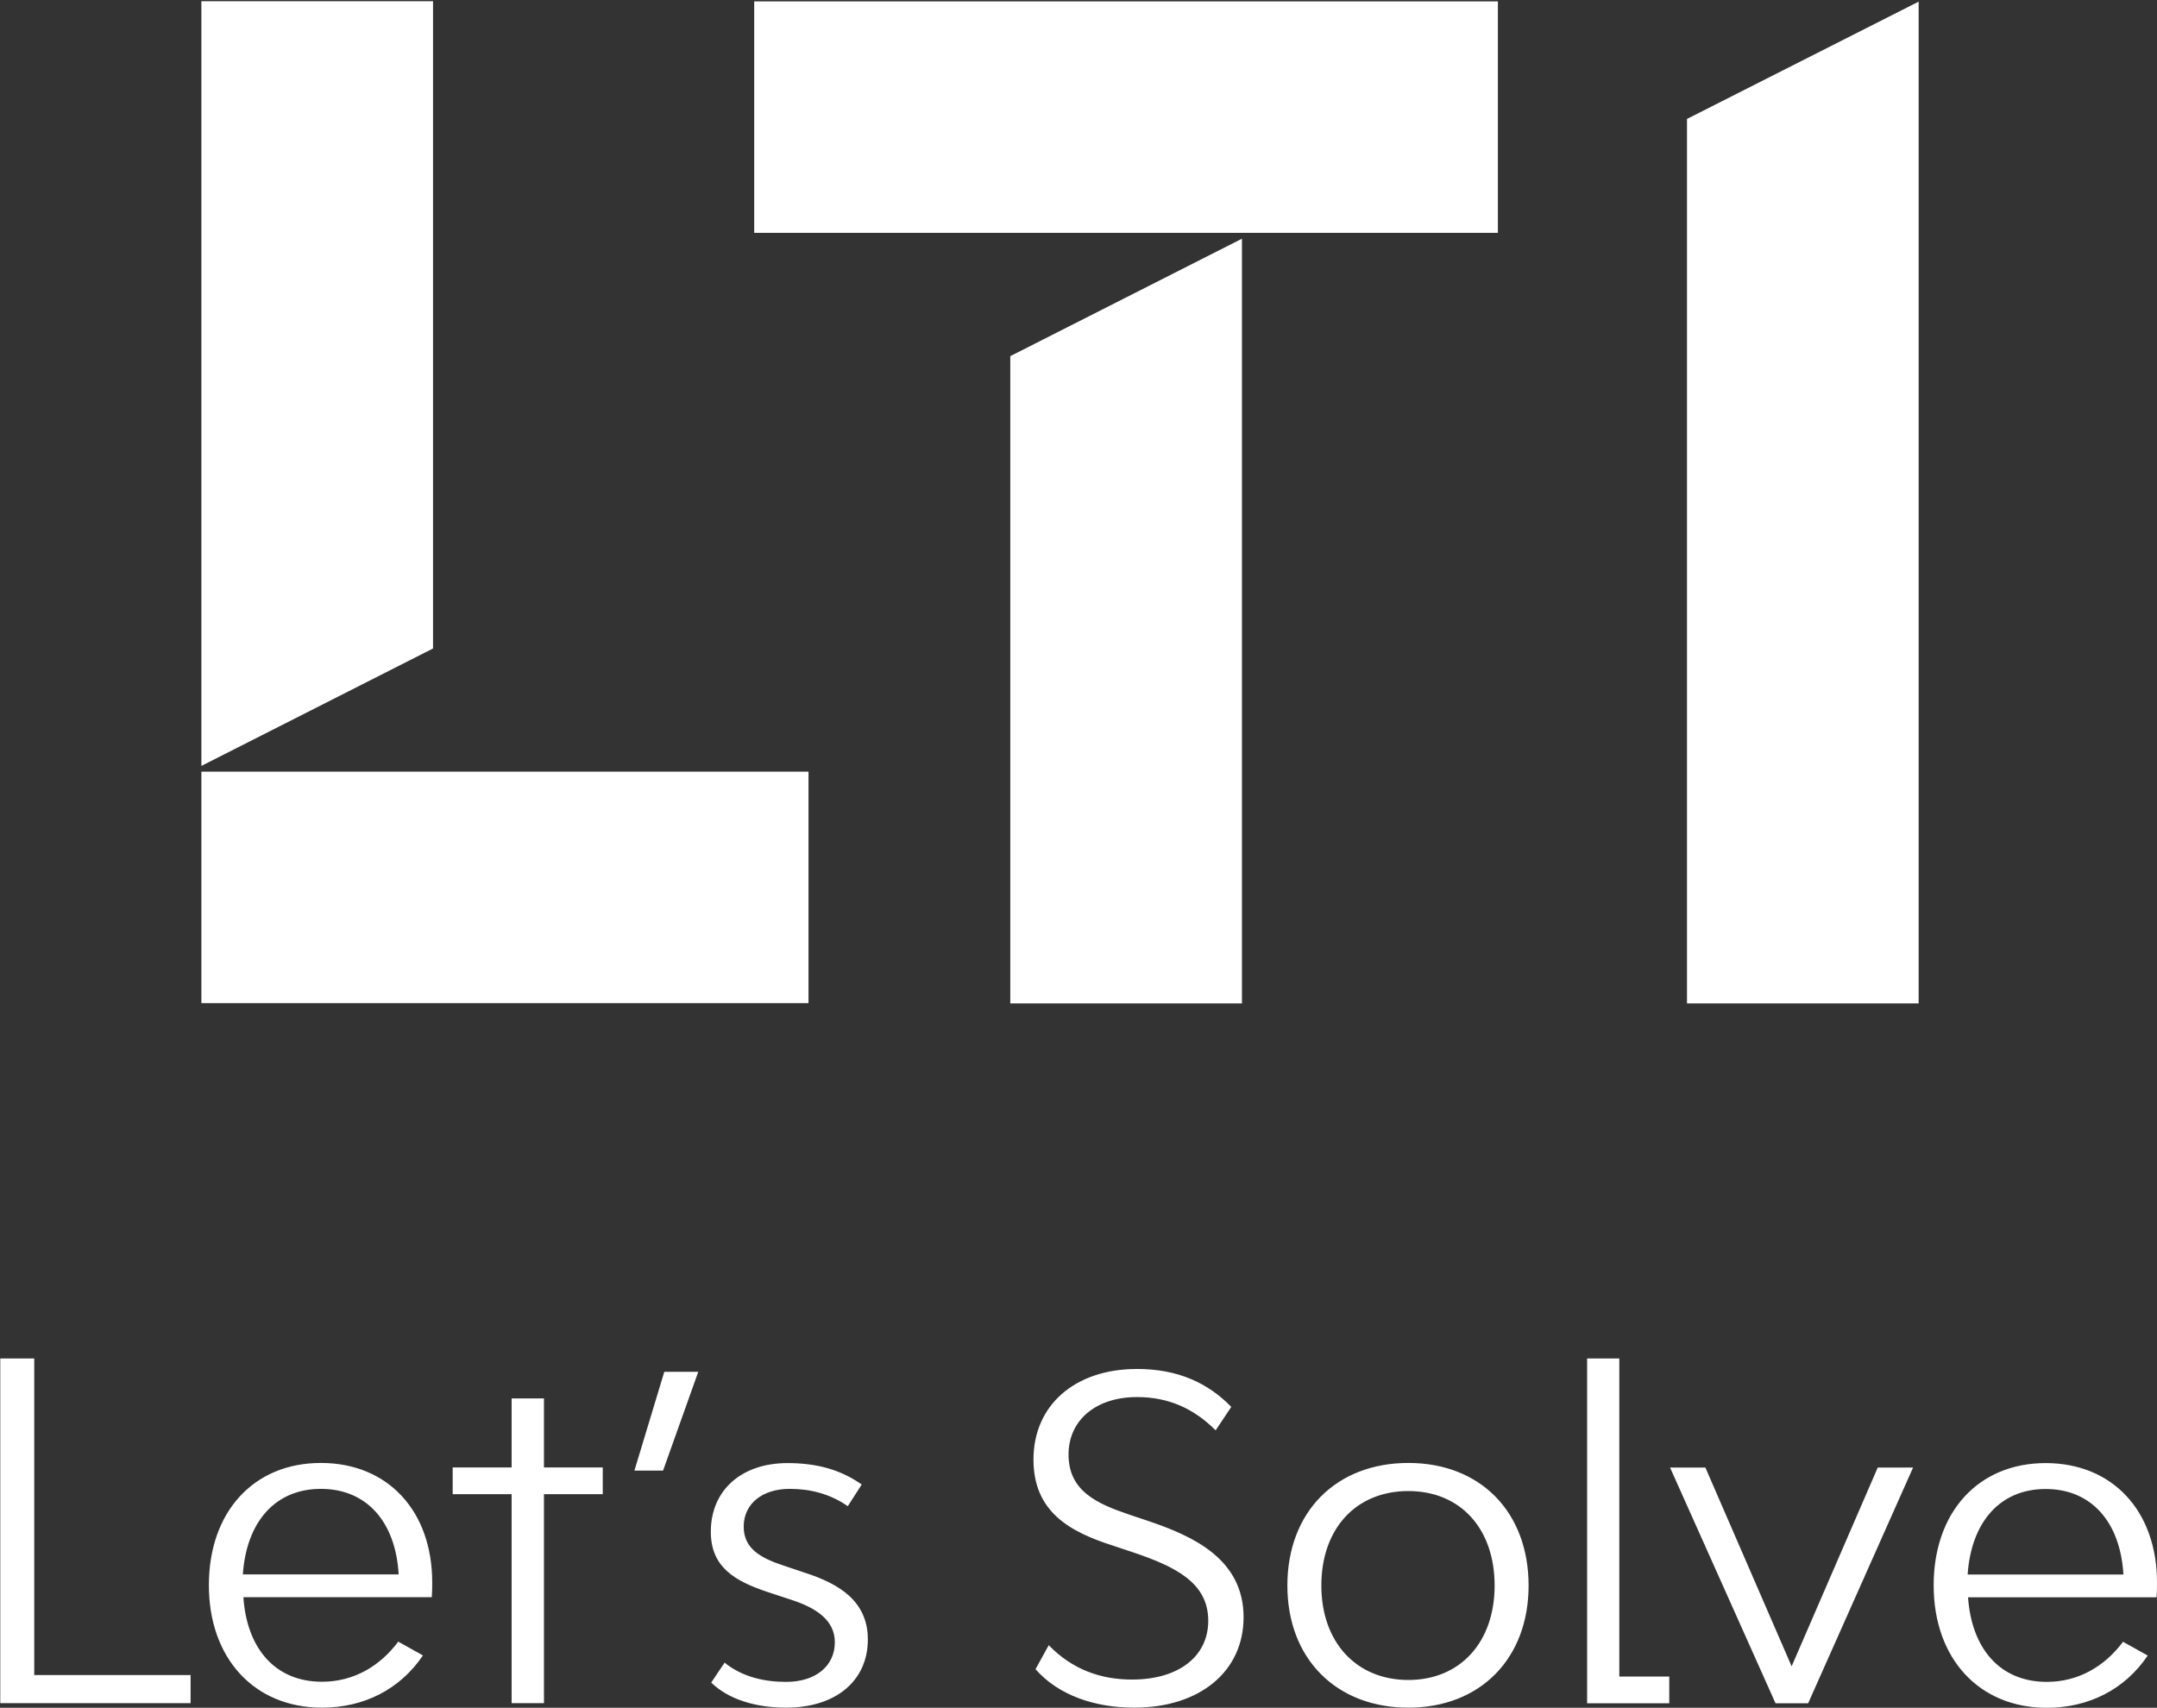
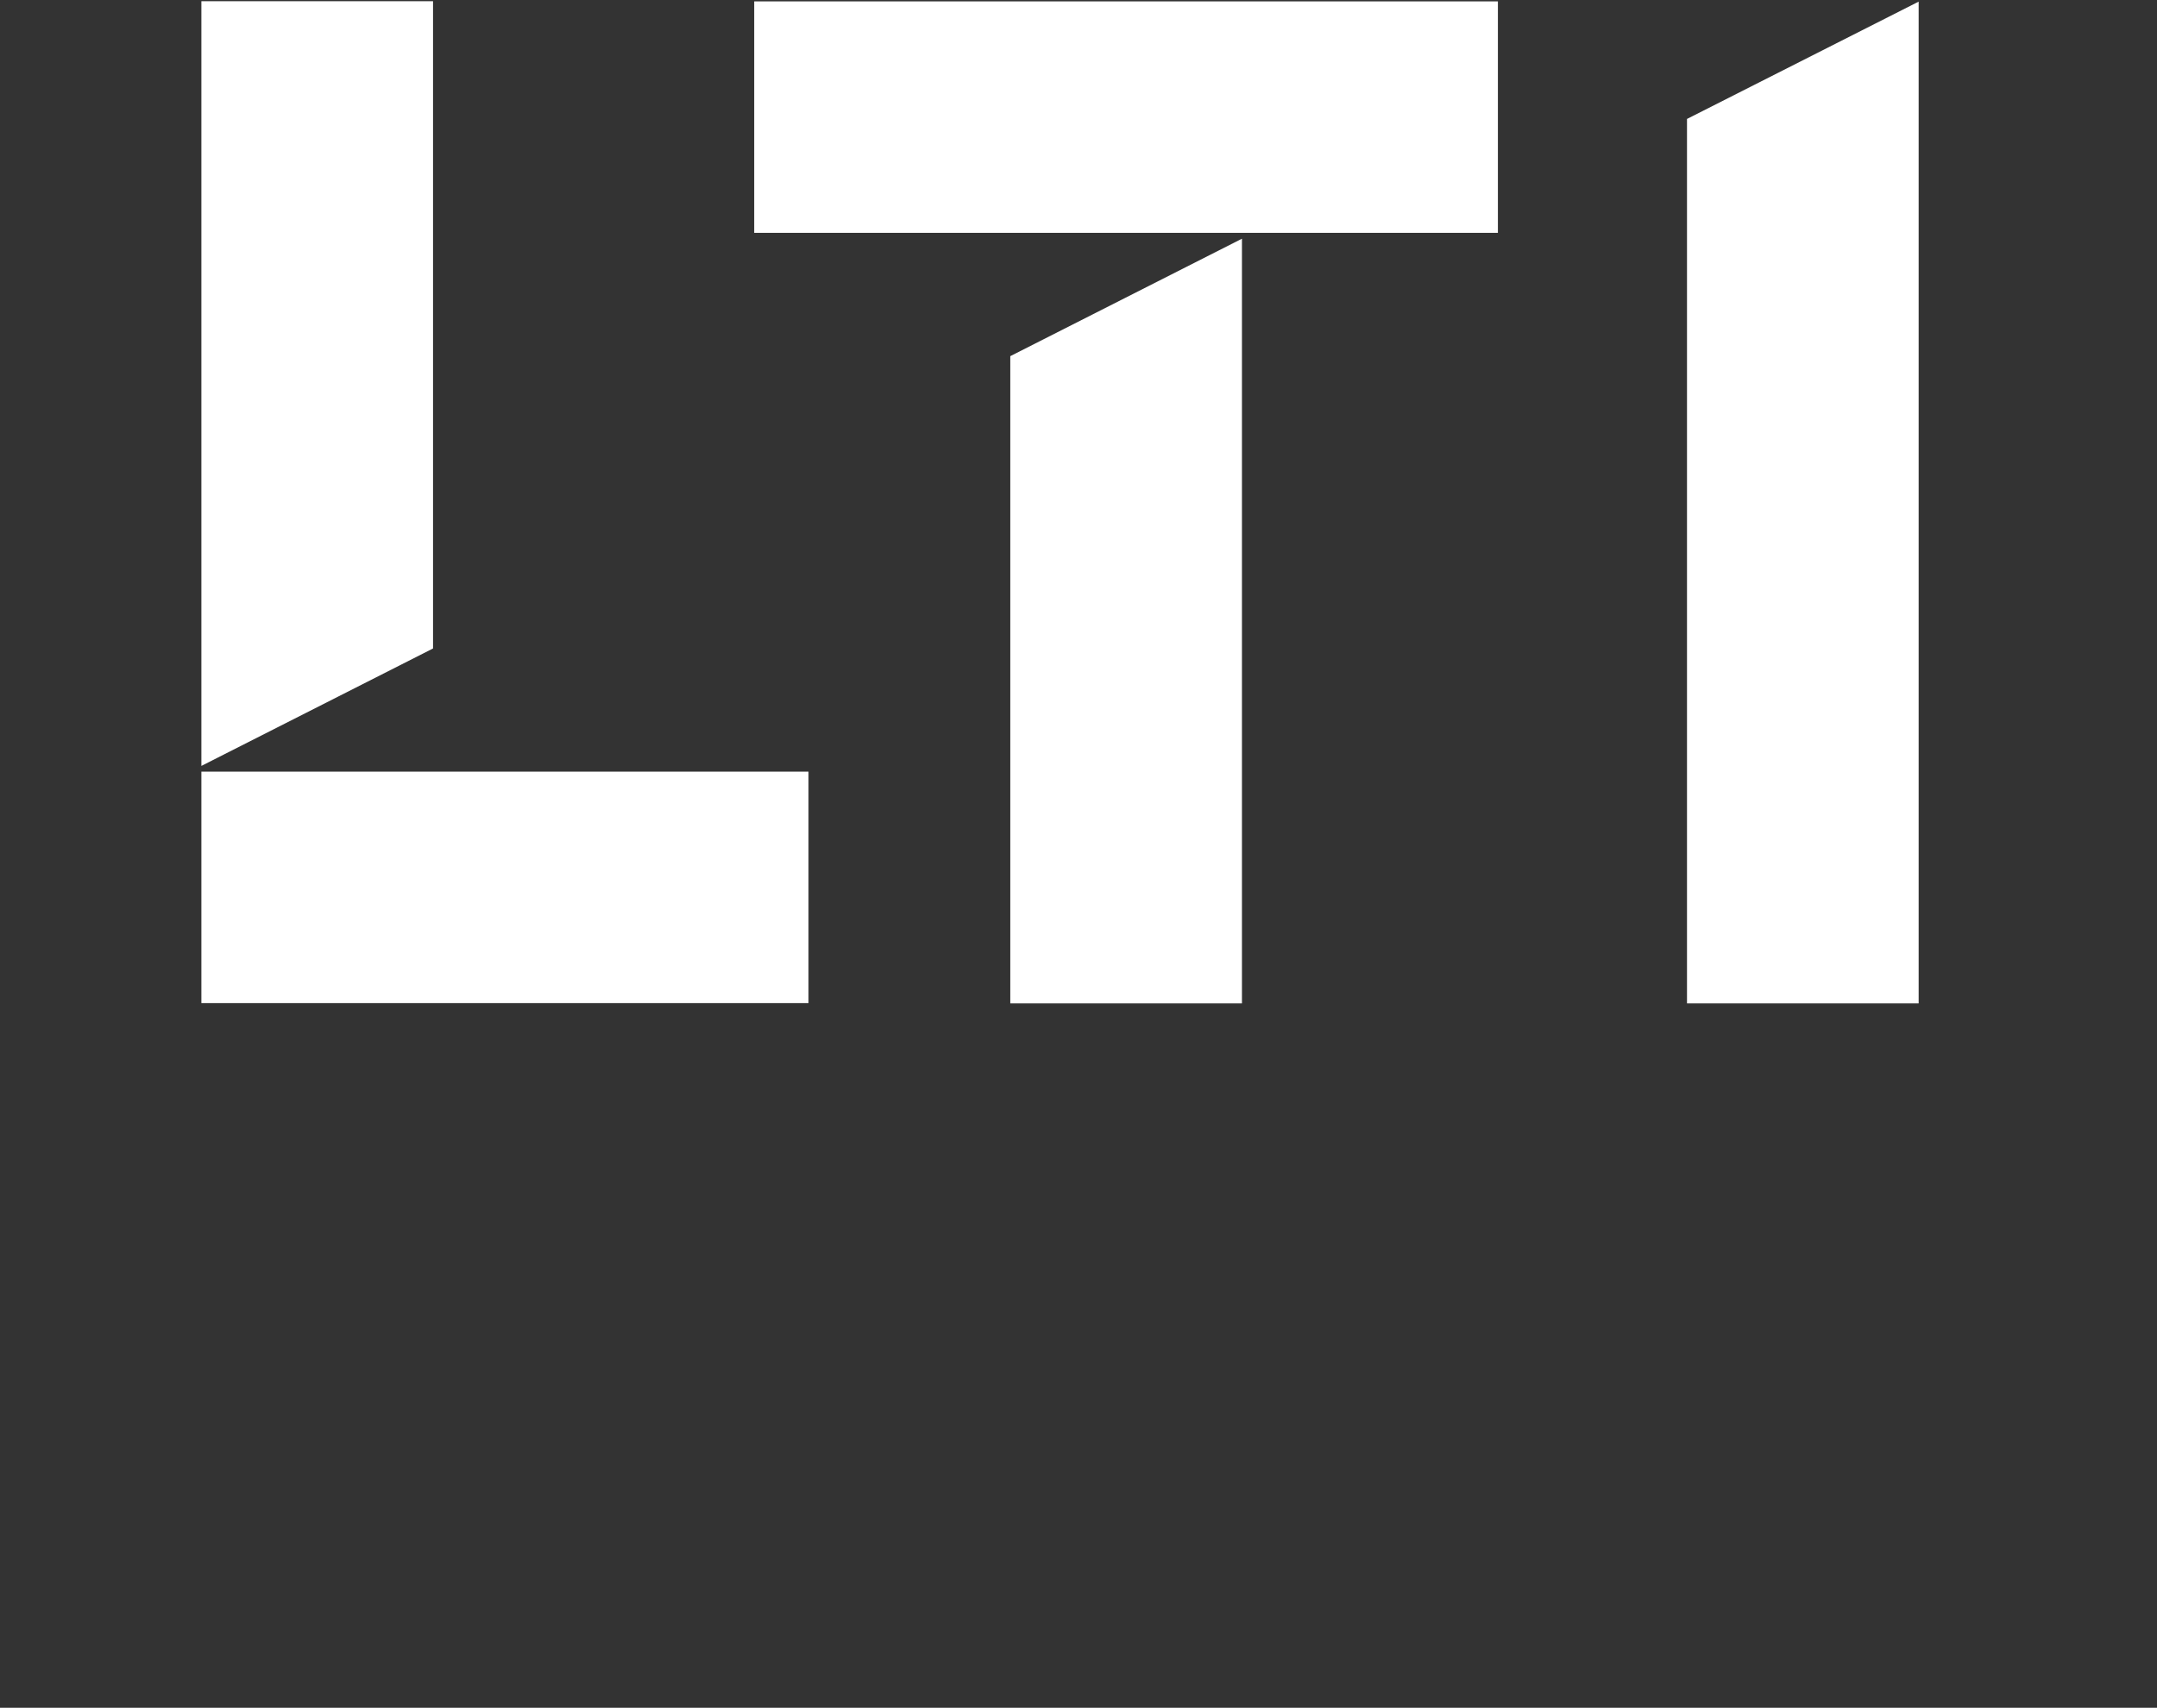
<svg xmlns="http://www.w3.org/2000/svg" version="1.2" viewBox="0 0 1581 1252" width="1581" height="1252">
  <rect x="0" y="0" width="1581" height="1252" fill="#333333" stroke="none" />
  <title>LTI-logo-svg</title>
  <style>
		.s0 { fill: #ffffff } 
	</style>
  <g id="Layer">
    <path id="Layer" class="s0" d="m317.4 0.9v474.5l-169.8 86.1v-560.6zm-169.8 564.8h445v169.7h-445zm405.2-564.7h545.1v169.7h-545.1zm357.5 734.6h-169.8v-474.5l169.8-86.1zm496-734.4v734.4h-169.8v-648.4z" />
-     <path id="Layer" fill-rule="evenodd" class="s0" d="m1580.7 1171h-138.2c2.6 37.5 23.3 62 57.7 62 23.2 0 42.5-11.4 55.9-29.4l18.1 10.1c-16.8 24.9-43.3 38.3-74 38.3-49.5 0-82.9-36-82.9-89.8 0-53.6 32.7-89.6 82.1-89.6 48.9 0 81.6 35 81.6 87.6 0 2.9 0 6.9-0.3 10.8zm-138.5-16.7h114.2c-2.3-38.6-23.6-62.7-57-62.7-33.7 0-54.6 24.5-57.2 62.7zm-116.9 94.4h-23.9l-77.3-172.8h25.9l63.2 145.7 63.1-145.7h25.9zm-162-252.8h23.6v233.2h36.6v19.6h-60.2zm-219.7 166.5c0-54 35.7-89.9 88.7-89.9 52.7 0 88.1 35.9 88.1 89.9 0 53.5-35.4 89.5-88.1 89.5-53 0-88.7-36-88.7-89.5zm151.9 0c0-41.9-25.2-69.3-63.2-69.3-38.3 0-63.8 27.4-63.8 69.3 0 41.4 25.5 69.2 63.8 69.2 38 0 63.2-27.7 63.2-69.2zm-265.4-24.5l-14.7-4.9c-31.5-10.1-57.9-24.8-57.9-63 0-39.9 30.4-66.4 75.9-66.4 29.8 0 51.8 10.1 69.1 27.8l-11.5 17.2c-15.8-15.9-34.4-24.4-57.6-24.4-30.2 0-50.2 17-50.2 42.1 0 26.8 20.7 36 44.6 44.1l14.6 4.9c31.7 10.8 69.1 27.5 69.1 70.3 0 39.8-32.1 66.3-80.2 66.3-28.5 0-55.4-8.9-72.3-28.2l9.7-17.6c17.4 18 38.4 25.2 61 25.2 34.4 0 55.9-17.1 55.9-43.1 0-27.5-23.2-39.5-55.5-50.3zm-250.2 34.9l-16.7-5.5c-24.5-8.1-42.2-18.3-42.2-44.4 0-30.4 22.5-50.3 56.2-50.3 21.7 0 39 4.9 54.4 15.7l-10.2 15.9c-13.1-9.1-27.5-12.7-42.6-12.7-19.9 0-33.7 10.8-33.7 27.7 0 16.1 12.4 22.9 28.8 28.4l16.7 5.6c23.9 7.8 45.5 20.3 45.5 48.7 0 30.1-23.2 50-59.9 50-22.5 0-42.5-6.2-54.9-18.4l9.8-14.6c13 10.5 29.1 14.1 45.1 14.1 21.4 0 35.7-11.4 35.7-29.1 0-16.1-13.7-25.2-32-31.1zm-93.9-94.7h-21l21.9-72.4h24.9zm-87.3 17.3v153.2h-23.7v-153.2h-43.2v-19.6h43.2v-50.6h23.7v50.6h43.1v19.6zm-82.2 75.5h-138.1c2.5 37.5 23.2 62 57.6 62 23.2 0 42.5-11.4 55.9-29.4l18.1 10.1c-16.8 24.9-43.3 38.3-74 38.3-49.5 0-82.9-36-82.9-89.8 0-53.6 32.7-89.6 82.1-89.6 48.9 0 81.6 35 81.6 87.6 0 2.9 0 6.9-0.3 10.8zm-138.5-16.7h114.2c-2.2-38.6-23.5-62.7-57-62.7-33.7 0-54.6 24.5-57.2 62.7zm-38.3 94.4h-139.5v-252.7h24.9v232.1h114.6z" />
  </g>
</svg>